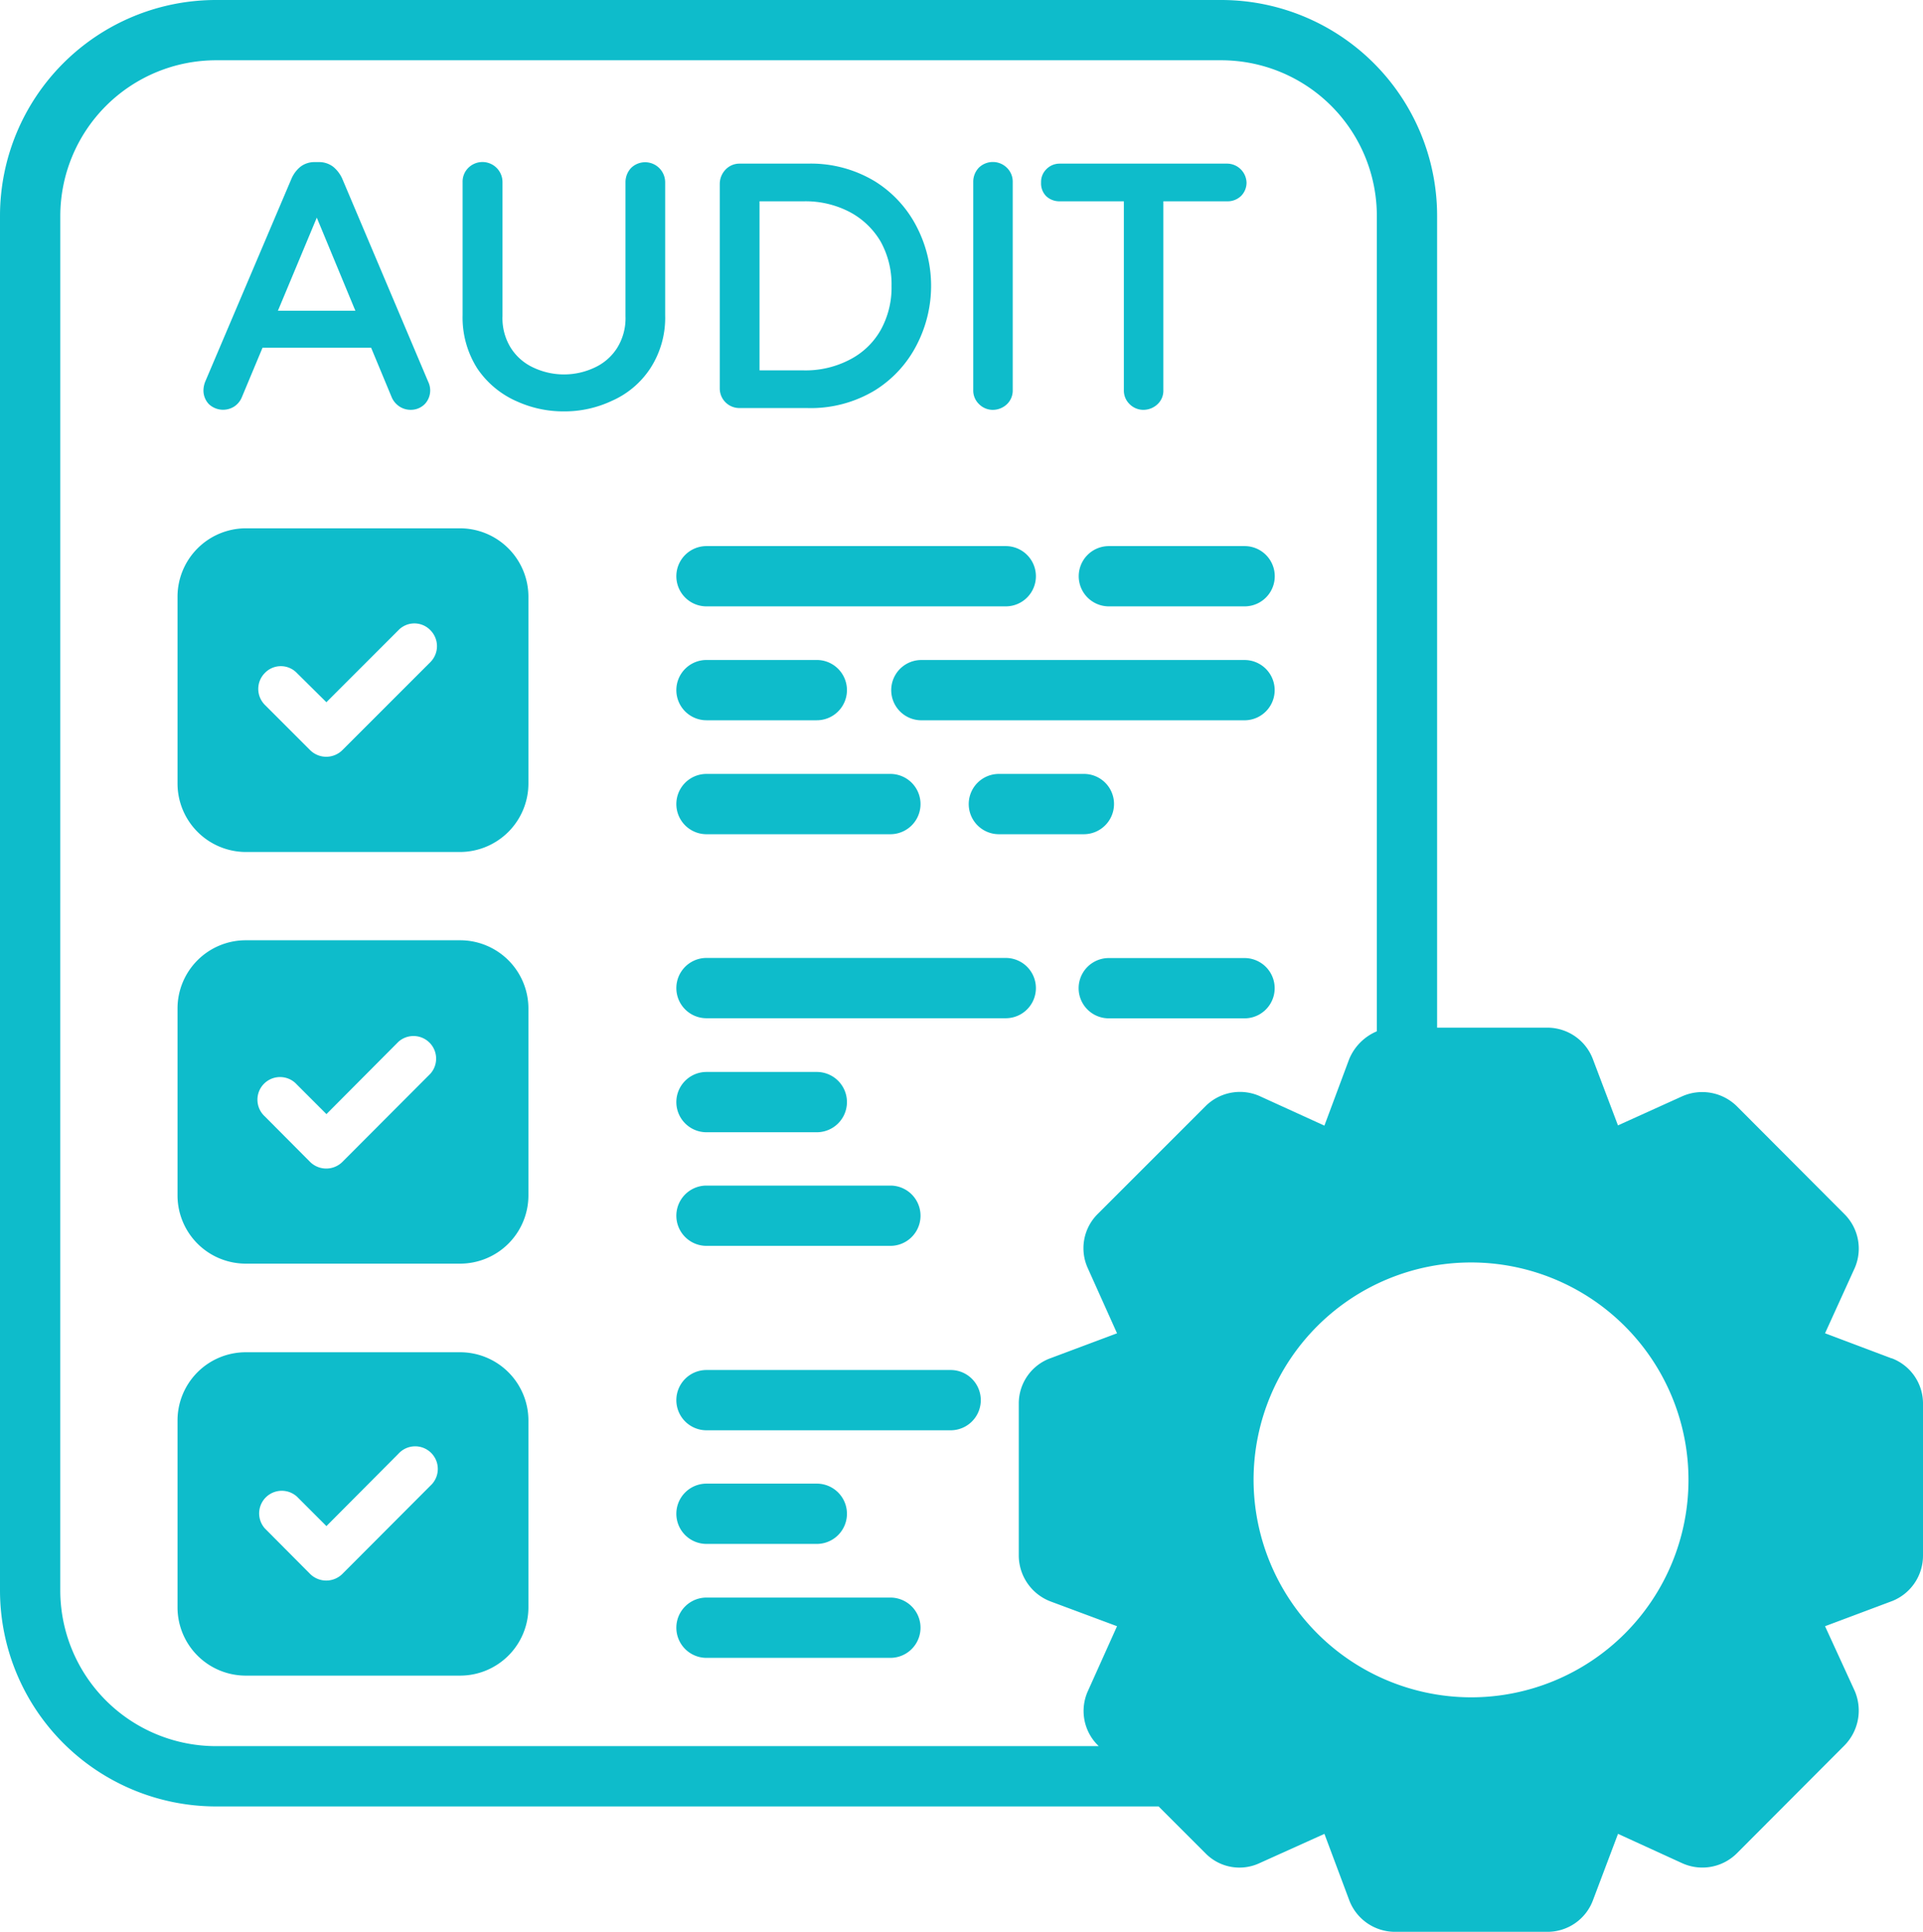
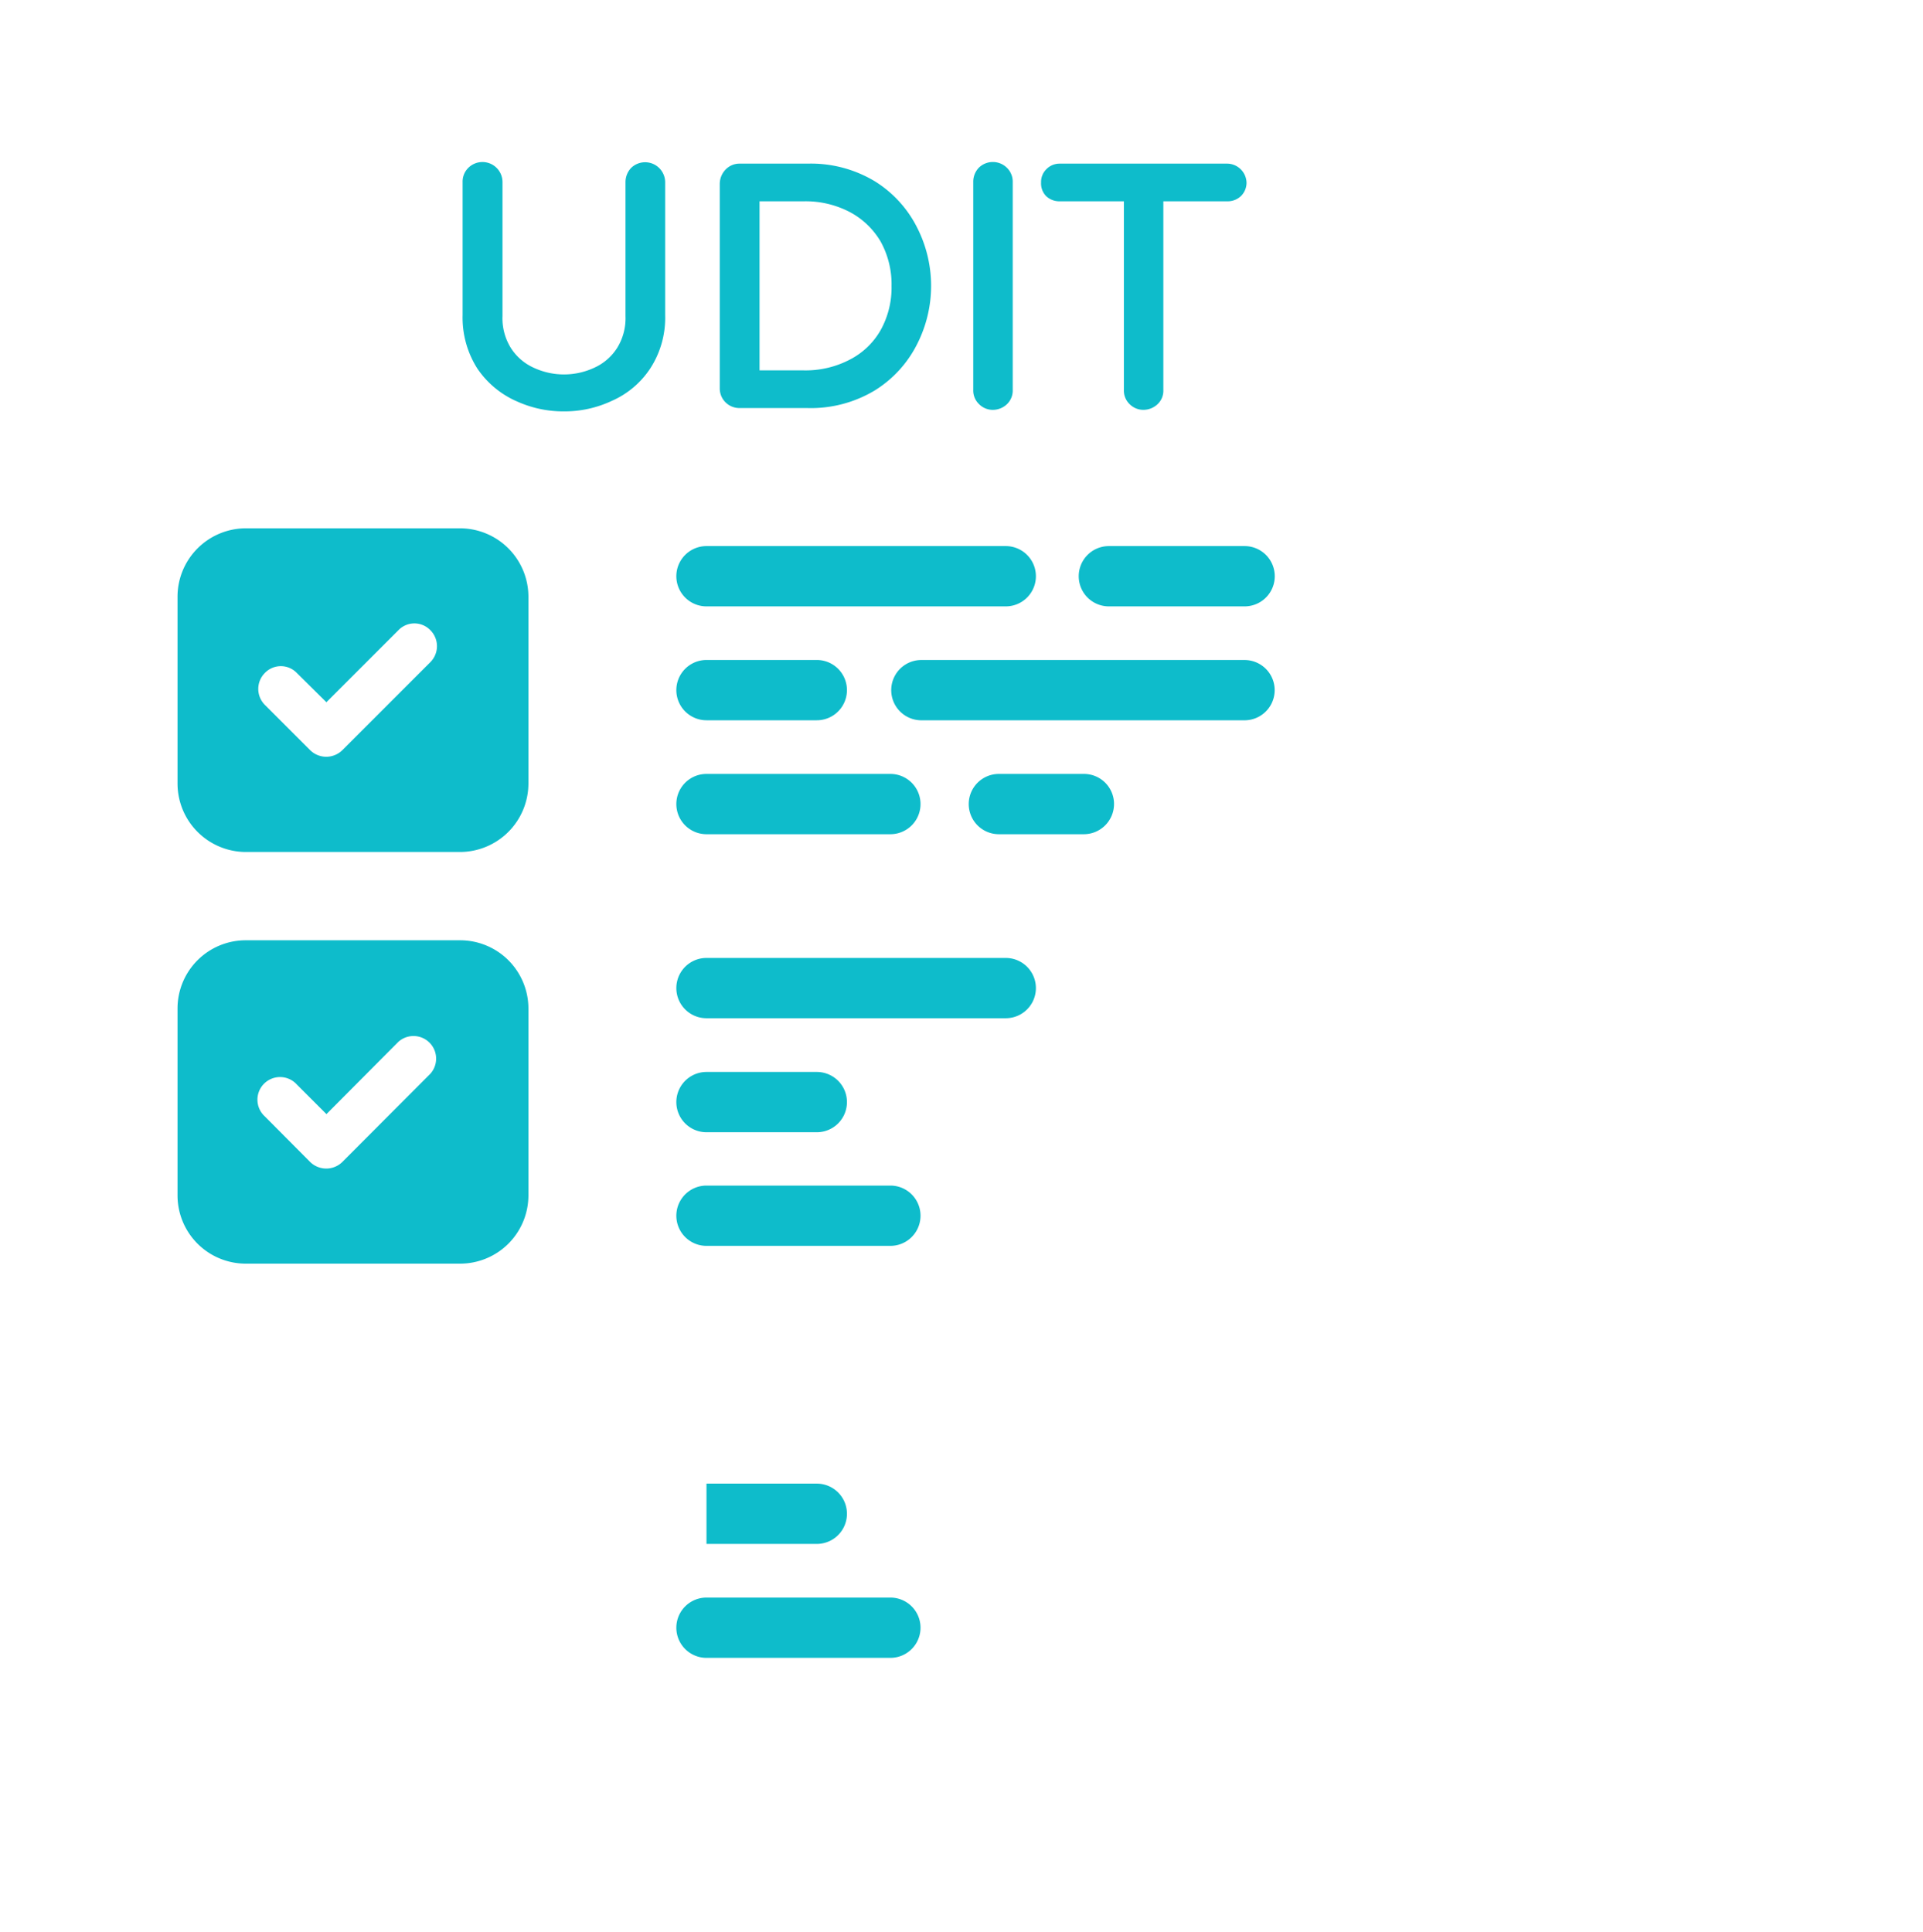
<svg xmlns="http://www.w3.org/2000/svg" width="85" height="85.399" viewBox="0 0 85 85.399">
  <g id="management" transform="translate(-2.1 -1.95)">
-     <path id="Path_31674" data-name="Path 31674" d="M10.209,18.134a.9.9,0,0,0,.333-.4l.919-2.2h4.8l.919,2.212a.941.941,0,0,0,.333.386.891.891,0,0,0,.493.147.865.865,0,0,0,.626-.253.877.877,0,0,0,.24-.626.9.9,0,0,0-.093-.373l-3.8-8.98a1.466,1.466,0,0,0-.386-.506,1.026,1.026,0,0,0-.666-.213H13.78a1.013,1.013,0,0,0-.653.213,1.4,1.4,0,0,0-.386.52L8.93,17.029a1.1,1.1,0,0,0-.08.373.877.877,0,0,0,.24.626.918.918,0,0,0,1.119.106ZM12.141,13.9l1.719-4.117L15.565,13.9Z" transform="translate(2.243 1.788)" fill="#0ebccb" />
    <path id="Path_31675" data-name="Path 31675" d="M19.795,17.884a4.968,4.968,0,0,0,2.132.466,4.909,4.909,0,0,0,2.118-.466,3.912,3.912,0,0,0,1.692-1.426A4.1,4.1,0,0,0,26.4,14.1V8.211A.886.886,0,0,0,24.9,7.584a.911.911,0,0,0-.253.626v5.928a2.482,2.482,0,0,1-.373,1.413,2.333,2.333,0,0,1-1,.866,3.172,3.172,0,0,1-2.691,0,2.331,2.331,0,0,1-1-.866,2.48,2.48,0,0,1-.373-1.413V8.211A.886.886,0,0,0,17.7,7.584a.855.855,0,0,0-.253.626V14.1a4.193,4.193,0,0,0,.653,2.358,4.07,4.07,0,0,0,1.692,1.426Z" transform="translate(5.101 1.786)" fill="#0ebccb" />
    <path id="Path_31676" data-name="Path 31676" d="M26.859,18.185h3a5.477,5.477,0,0,0,2.984-.786,5.1,5.1,0,0,0,1.852-2.025,5.675,5.675,0,0,0,0-5.183,5.1,5.1,0,0,0-1.852-2.025,5.471,5.471,0,0,0-2.984-.786h-3a.846.846,0,0,0-.626.266.912.912,0,0,0-.253.626v9.046a.864.864,0,0,0,.879.866Zm.879-1.665V9.045h1.945a4.211,4.211,0,0,1,2.052.479,3.464,3.464,0,0,1,1.359,1.306,3.913,3.913,0,0,1,.479,1.958,3.866,3.866,0,0,1-.479,1.946,3.294,3.294,0,0,1-1.359,1.306,4.211,4.211,0,0,1-2.052.479H27.739Z" transform="translate(7.935 1.804)" fill="#0ebccb" />
    <path id="Path_31677" data-name="Path 31677" d="M35.256,18.283a.913.913,0,0,0,.626-.253.835.835,0,0,0,.253-.626V8.211a.855.855,0,0,0-.253-.626.885.885,0,0,0-1.252,0,.9.9,0,0,0-.24.626V17.4a.835.835,0,0,0,.253.626A.857.857,0,0,0,35.256,18.283Z" transform="translate(10.729 1.786)" fill="#0ebccb" />
    <path id="Path_31678" data-name="Path 31678" d="M37.453,9.045H40.3v8.34a.835.835,0,0,0,.253.626.857.857,0,0,0,.613.253.913.913,0,0,0,.626-.253.815.815,0,0,0,.253-.626V9.045h2.838a.85.85,0,0,0,.586-.226.826.826,0,0,0,.253-.6.865.865,0,0,0-.839-.839H37.453a.816.816,0,0,0-.586.253.791.791,0,0,0-.227.586.8.8,0,0,0,.227.6.85.85,0,0,0,.586.226Z" transform="translate(11.477 1.804)" fill="#0ebccb" />
    <path id="Path_31679" data-name="Path 31679" d="M11,33.789h9.473A3.031,3.031,0,0,0,23.5,30.764V22.491a3.028,3.028,0,0,0-3.024-3.011H11A3.026,3.026,0,0,0,7.99,22.491v8.273A3.028,3.028,0,0,0,11,33.789Zm3.57-6.621,3.184-3.184a.981.981,0,0,1,1.412,0,1,1,0,0,1,0,1.412l-3.89,3.89a1.012,1.012,0,0,1-1.425,0l-2-2a1,1,0,0,1,0-1.412.981.981,0,0,1,1.412,0l1.306,1.293Z" transform="translate(1.957 5.825)" fill="#0ebccb" />
    <path id="Path_31680" data-name="Path 31680" d="M39.222,20.07a1.332,1.332,0,0,0,0,2.665h6a1.332,1.332,0,0,0,0-2.665Z" transform="translate(11.892 6.021)" fill="#0ebccb" />
    <path id="Path_31681" data-name="Path 31681" d="M25.872,22.735H39.1a1.332,1.332,0,0,0,0-2.665H25.872a1.332,1.332,0,0,0,0,2.665Z" transform="translate(7.456 6.021)" fill="#0ebccb" />
    <path id="Path_31682" data-name="Path 31682" d="M47.284,23.85H33a1.332,1.332,0,1,0,0,2.665H47.284a1.332,1.332,0,0,0,0-2.665Z" transform="translate(9.826 7.277)" fill="#0ebccb" />
    <path id="Path_31683" data-name="Path 31683" d="M25.872,26.514h4.876a1.332,1.332,0,0,0,0-2.665H25.872a1.332,1.332,0,1,0,0,2.665Z" transform="translate(7.456 7.277)" fill="#0ebccb" />
    <path id="Path_31684" data-name="Path 31684" d="M40.662,28.962a1.328,1.328,0,0,0-1.332-1.332H35.572a1.332,1.332,0,1,0,0,2.665h3.757A1.336,1.336,0,0,0,40.662,28.962Z" transform="translate(10.68 8.533)" fill="#0ebccb" />
    <path id="Path_31685" data-name="Path 31685" d="M25.872,30.295H34a1.332,1.332,0,0,0,0-2.665H25.872a1.332,1.332,0,1,0,0,2.665Z" transform="translate(7.456 8.533)" fill="#0ebccb" />
    <path id="Path_31686" data-name="Path 31686" d="M11,47.445h9.473A3.02,3.02,0,0,0,23.5,44.434V36.161a3.019,3.019,0,0,0-3.024-3.011H11A3.016,3.016,0,0,0,7.99,36.161v8.273A3.017,3.017,0,0,0,11,47.445Zm3.57-6.608,3.184-3.2a1,1,0,0,1,1.412,1.412l-3.89,3.9a1.015,1.015,0,0,1-1.425,0l-2-2.011a1,1,0,1,1,1.412-1.413l1.306,1.306Z" transform="translate(1.957 10.367)" fill="#0ebccb" />
-     <path id="Path_31687" data-name="Path 31687" d="M11,61.115h9.473A3.02,3.02,0,0,0,23.5,58.1V49.831a3.019,3.019,0,0,0-3.024-3.011H11A3.016,3.016,0,0,0,7.99,49.831V58.1A3.017,3.017,0,0,0,11,61.115Zm3.57-6.608,3.184-3.2a1,1,0,1,1,1.412,1.413l-3.89,3.9a1.013,1.013,0,0,1-1.425,0l-2-2.011A1,1,0,0,1,13.266,53.2l1.306,1.306Z" transform="translate(1.957 14.909)" fill="#0ebccb" />
-     <path id="Path_31688" data-name="Path 31688" d="M45.218,33.74h-6a1.332,1.332,0,1,0,0,2.665h6a1.332,1.332,0,1,0,0-2.665Z" transform="translate(11.892 10.563)" fill="#0ebccb" />
    <path id="Path_31689" data-name="Path 31689" d="M25.872,36.4H39.1a1.332,1.332,0,1,0,0-2.665H25.872a1.332,1.332,0,1,0,0,2.665Z" transform="translate(7.456 10.563)" fill="#0ebccb" />
    <path id="Path_31690" data-name="Path 31690" d="M25.872,40.184h4.876a1.332,1.332,0,1,0,0-2.665H25.872a1.332,1.332,0,1,0,0,2.665Z" transform="translate(7.456 11.819)" fill="#0ebccb" />
    <path id="Path_31691" data-name="Path 31691" d="M25.872,43.954H34a1.332,1.332,0,0,0,0-2.665H25.872a1.332,1.332,0,1,0,0,2.665Z" transform="translate(7.456 13.072)" fill="#0ebccb" />
-     <path id="Path_31692" data-name="Path 31692" d="M25.872,50.074H36.664a1.332,1.332,0,1,0,0-2.665H25.872a1.332,1.332,0,1,0,0,2.665Z" transform="translate(7.456 15.105)" fill="#0ebccb" />
-     <path id="Path_31693" data-name="Path 31693" d="M25.872,53.844h4.876a1.332,1.332,0,0,0,0-2.665H25.872a1.332,1.332,0,0,0,0,2.665Z" transform="translate(7.456 16.358)" fill="#0ebccb" />
+     <path id="Path_31693" data-name="Path 31693" d="M25.872,53.844h4.876a1.332,1.332,0,0,0,0-2.665H25.872Z" transform="translate(7.456 16.358)" fill="#0ebccb" />
    <path id="Path_31694" data-name="Path 31694" d="M25.872,57.625H34a1.332,1.332,0,0,0,0-2.665H25.872a1.332,1.332,0,0,0,0,2.665Z" transform="translate(7.456 17.614)" fill="#0ebccb" />
-     <path id="Path_31695" data-name="Path 31695" d="M85.714,62,82.77,60.89l1.319-2.9a2.153,2.153,0,0,0-.466-2.372l-4.743-4.756a2.183,2.183,0,0,0-2.412-.453L73.617,51.7,72.511,48.78a2.151,2.151,0,0,0-2.025-1.4H65.623V11.489A9.547,9.547,0,0,0,56.084,1.95H11.639A9.547,9.547,0,0,0,2.1,11.489V72.268a9.555,9.555,0,0,0,9.539,9.539H53.313l2.065,2.065a2.1,2.1,0,0,0,2.4.44l2.864-1.292,1.106,2.957a2.162,2.162,0,0,0,2.012,1.373h6.728a2.144,2.144,0,0,0,2.025-1.4l1.106-2.931,2.824,1.292a2.16,2.16,0,0,0,2.438-.44l4.743-4.756a2.2,2.2,0,0,0,.453-2.425L82.77,73.84l2.984-1.119a2.16,2.16,0,0,0,1.346-2V63.994a2.137,2.137,0,0,0-1.386-2ZM4.765,11.489a6.891,6.891,0,0,1,6.875-6.875H56.084a6.883,6.883,0,0,1,6.875,6.875V47.541a2.278,2.278,0,0,0-1.226,1.239l-1.092,2.931-2.891-1.319a2.152,2.152,0,0,0-2.371.466l-4.756,4.756a2.13,2.13,0,0,0-.44,2.4l1.292,2.877-2.918,1.093a2.127,2.127,0,0,0-1.425,2.011v6.728a2.179,2.179,0,0,0,1.412,2.025l2.931,1.092L50.2,76.677a2.138,2.138,0,0,0,.426,2.425l.04.04H11.639a6.891,6.891,0,0,1-6.875-6.875ZM57.51,67.365a9.612,9.612,0,1,1,9.606,9.619A9.631,9.631,0,0,1,57.51,67.365Z" transform="translate(0 0)" fill="#0ebccb" />
  </g>
</svg>